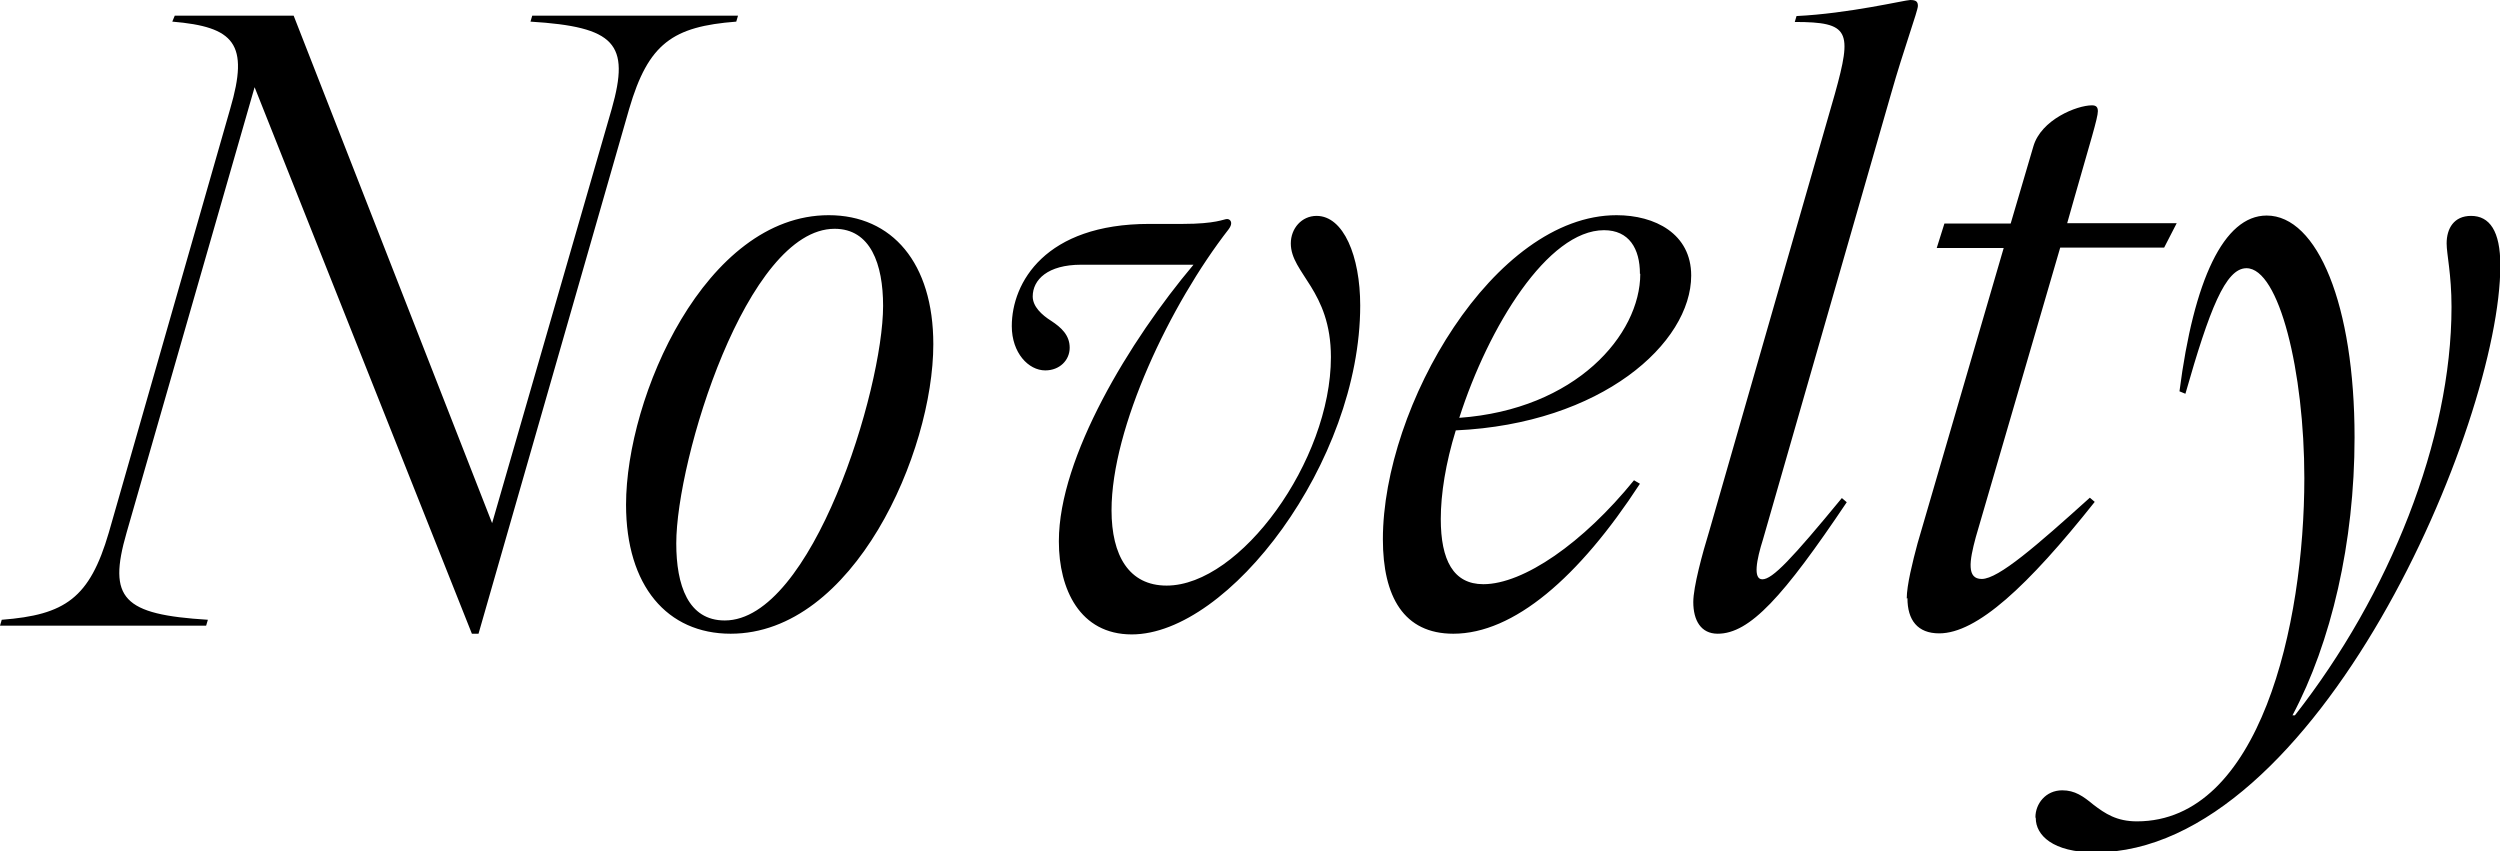
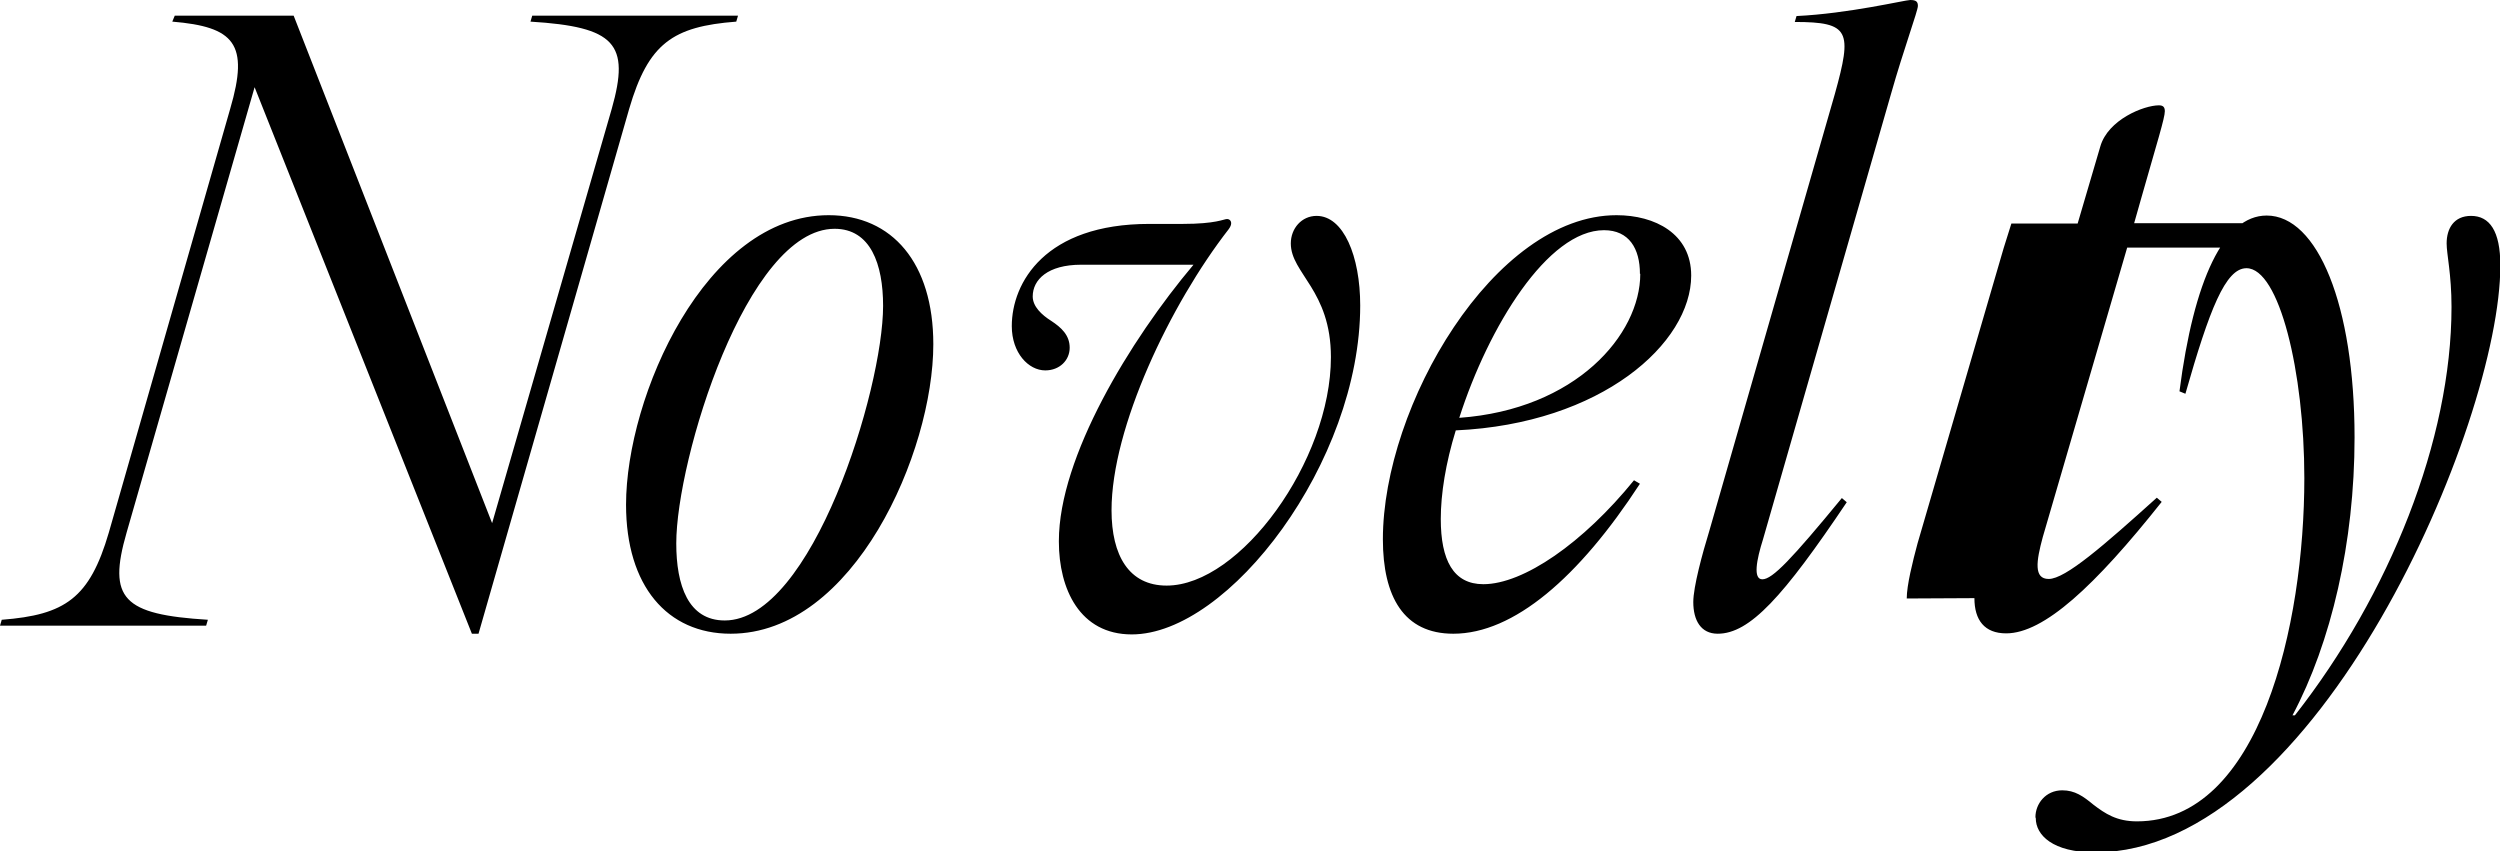
<svg xmlns="http://www.w3.org/2000/svg" data-name="Layer 2" viewBox="0 0 71.68 24.41">
  <g data-name="デザイン">
-     <path d="M3.12 15.27 6.6 3.12c.55-1.87.12-2.35-1.66-2.5l.07-.17h3.41L14.11 15l3.43-11.88c.53-1.87.1-2.35-2.33-2.5l.05-.17h5.9l-.05.17c-1.82.14-2.52.62-3.07 2.5l-4.32 15.05h-.19L7.3 2.5 3.63 15.27c-.55 1.9-.1 2.35 2.33 2.5l-.05.17H0l.05-.17c1.82-.14 2.52-.62 3.07-2.5ZM17.95 14.47c0-3.1 2.28-8.3 5.81-8.3 1.82 0 3 1.37 3 3.7 0 3.1-2.28 8.3-5.81 8.3-1.82 0-3-1.37-3-3.7Zm2.83 3.32c2.5 0 4.54-6.62 4.54-9.02 0-1.2-.36-2.21-1.39-2.21-2.52 0-4.54 6.62-4.54 9.02 0 1.2.34 2.21 1.39 2.21ZM30.36 15.51c0-2.4 2.04-5.76 3.86-7.92H31c-.96 0-1.39.43-1.39.91 0 .29.26.53.53.7.29.19.53.41.53.77s-.29.65-.7.65c-.48 0-.96-.5-.96-1.27 0-1.25.96-2.93 3.94-2.93h.96c.96 0 1.18-.14 1.27-.14.07 0 .12.05.12.12 0 .05-.02.1-.07.17-1.68 2.16-3.36 5.69-3.36 8.06 0 1.3.5 2.16 1.58 2.16 2.11 0 4.71-3.58 4.71-6.55 0-1.92-1.15-2.4-1.15-3.26 0-.43.31-.79.74-.79.77 0 1.25 1.15 1.25 2.57 0 4.49-3.77 9.43-6.55 9.43-1.49 0-2.09-1.3-2.09-2.66ZM39.65 15.46c0-3.82 3.19-9.29 6.7-9.29 1.1 0 2.14.53 2.14 1.73 0 1.94-2.57 4.25-6.75 4.44-.29.94-.43 1.82-.43 2.54 0 1.18.36 1.87 1.22 1.87 1.15 0 2.86-1.18 4.32-2.98l.17.1c-1.75 2.69-3.62 4.3-5.35 4.3-1.42 0-2.02-1.06-2.02-2.71Zm7.37-7.61c0-.72-.31-1.25-1.03-1.25-1.61 0-3.31 2.76-4.15 5.38 3.34-.24 5.19-2.38 5.19-4.13ZM48.55 17.26c0-.43.26-1.39.46-2.04l3.6-12.53c.5-1.8.43-2.06-1.15-2.06l.05-.17C53 .39 54.63 0 54.77 0c.17 0 .22.05.22.17 0 .14-.41 1.25-.77 2.52l-3.67 12.77c-.19.6-.29 1.15-.02 1.15.29 0 .84-.58 2.28-2.33l.14.12c-1.82 2.71-2.78 3.77-3.7 3.77-.48 0-.7-.38-.7-.91ZM54.67 17.16c0-.38.17-1.06.31-1.58l2.47-8.47h-1.92l.22-.7h1.9l.65-2.21c.22-.77 1.25-1.18 1.68-1.18.12 0 .17.05.17.17 0 .19-.22.89-.67 2.47l-.21.74h3.14l-.36.7h-2.98l-2.42 8.3c-.19.7-.26 1.2.17 1.2.48 0 1.58-.96 3.1-2.33l.14.12c-1.92 2.42-3.38 3.77-4.46 3.77-.62 0-.91-.38-.91-1.01ZM58.36 23.43c0-.38.29-.77.77-.77.36 0 .6.17.89.41.34.26.67.48 1.25.48 3.53 0 4.8-5.64 4.8-9.84 0-3.05-.72-6.02-1.66-6.02-.6 0-1.06 1.18-1.75 3.6l-.17-.07c.41-3.19 1.27-5.04 2.5-5.04 1.46 0 2.52 2.57 2.52 6.36 0 3.02-.67 5.88-1.78 7.97h.07c2.71-3.46 4.49-7.9 4.49-11.71 0-.94-.14-1.51-.14-1.82 0-.43.21-.79.7-.79.53 0 .84.43.84 1.42 0 4.54-5.26 16.83-11.62 16.83-1.22 0-1.7-.5-1.7-.98Z" />
+     <path d="M3.12 15.27 6.6 3.12c.55-1.87.12-2.35-1.66-2.5l.07-.17h3.41L14.11 15l3.43-11.88c.53-1.87.1-2.35-2.33-2.5l.05-.17h5.9l-.05.17c-1.82.14-2.52.62-3.07 2.5l-4.32 15.05h-.19L7.3 2.5 3.63 15.27c-.55 1.9-.1 2.35 2.33 2.5l-.05.17H0l.05-.17c1.82-.14 2.52-.62 3.07-2.5ZM17.95 14.47c0-3.1 2.28-8.3 5.81-8.3 1.82 0 3 1.37 3 3.7 0 3.1-2.28 8.3-5.81 8.3-1.82 0-3-1.37-3-3.7Zm2.83 3.32c2.5 0 4.54-6.62 4.54-9.02 0-1.2-.36-2.21-1.39-2.21-2.52 0-4.54 6.62-4.54 9.02 0 1.2.34 2.21 1.39 2.21ZM30.36 15.51c0-2.4 2.04-5.76 3.86-7.92H31c-.96 0-1.39.43-1.39.91 0 .29.26.53.53.7.29.19.53.41.53.77s-.29.65-.7.65c-.48 0-.96-.5-.96-1.27 0-1.25.96-2.93 3.94-2.93h.96c.96 0 1.18-.14 1.27-.14.07 0 .12.05.12.12 0 .05-.02.1-.07.17-1.68 2.16-3.36 5.69-3.36 8.06 0 1.3.5 2.16 1.58 2.16 2.11 0 4.71-3.58 4.71-6.55 0-1.92-1.15-2.4-1.15-3.26 0-.43.31-.79.74-.79.77 0 1.25 1.15 1.25 2.57 0 4.49-3.77 9.43-6.55 9.43-1.49 0-2.09-1.3-2.09-2.66ZM39.65 15.46c0-3.82 3.19-9.29 6.7-9.29 1.1 0 2.14.53 2.14 1.73 0 1.94-2.57 4.25-6.75 4.44-.29.94-.43 1.82-.43 2.54 0 1.18.36 1.87 1.22 1.87 1.15 0 2.86-1.18 4.32-2.98l.17.1c-1.75 2.69-3.62 4.3-5.35 4.3-1.42 0-2.02-1.06-2.02-2.71Zm7.37-7.61c0-.72-.31-1.25-1.03-1.25-1.61 0-3.31 2.76-4.15 5.38 3.34-.24 5.19-2.38 5.19-4.13ZM48.55 17.26c0-.43.26-1.39.46-2.04l3.6-12.53c.5-1.8.43-2.06-1.15-2.06l.05-.17C53 .39 54.63 0 54.77 0c.17 0 .22.05.22.17 0 .14-.41 1.25-.77 2.52l-3.67 12.77c-.19.6-.29 1.15-.02 1.15.29 0 .84-.58 2.28-2.33l.14.12c-1.82 2.71-2.78 3.77-3.7 3.77-.48 0-.7-.38-.7-.91ZM54.67 17.16c0-.38.17-1.06.31-1.58l2.47-8.47l.22-.7h1.9l.65-2.21c.22-.77 1.25-1.18 1.68-1.18.12 0 .17.05.17.17 0 .19-.22.89-.67 2.47l-.21.74h3.14l-.36.7h-2.98l-2.42 8.3c-.19.7-.26 1.2.17 1.2.48 0 1.58-.96 3.1-2.33l.14.12c-1.92 2.42-3.38 3.77-4.46 3.77-.62 0-.91-.38-.91-1.01ZM58.36 23.43c0-.38.29-.77.77-.77.36 0 .6.17.89.41.34.26.67.48 1.25.48 3.53 0 4.8-5.64 4.8-9.84 0-3.05-.72-6.02-1.66-6.02-.6 0-1.06 1.18-1.75 3.6l-.17-.07c.41-3.19 1.27-5.04 2.5-5.04 1.46 0 2.52 2.57 2.52 6.36 0 3.02-.67 5.88-1.78 7.97h.07c2.71-3.46 4.49-7.9 4.49-11.71 0-.94-.14-1.51-.14-1.82 0-.43.21-.79.7-.79.53 0 .84.43.84 1.42 0 4.54-5.26 16.83-11.62 16.83-1.22 0-1.7-.5-1.7-.98Z" />
  </g>
</svg>